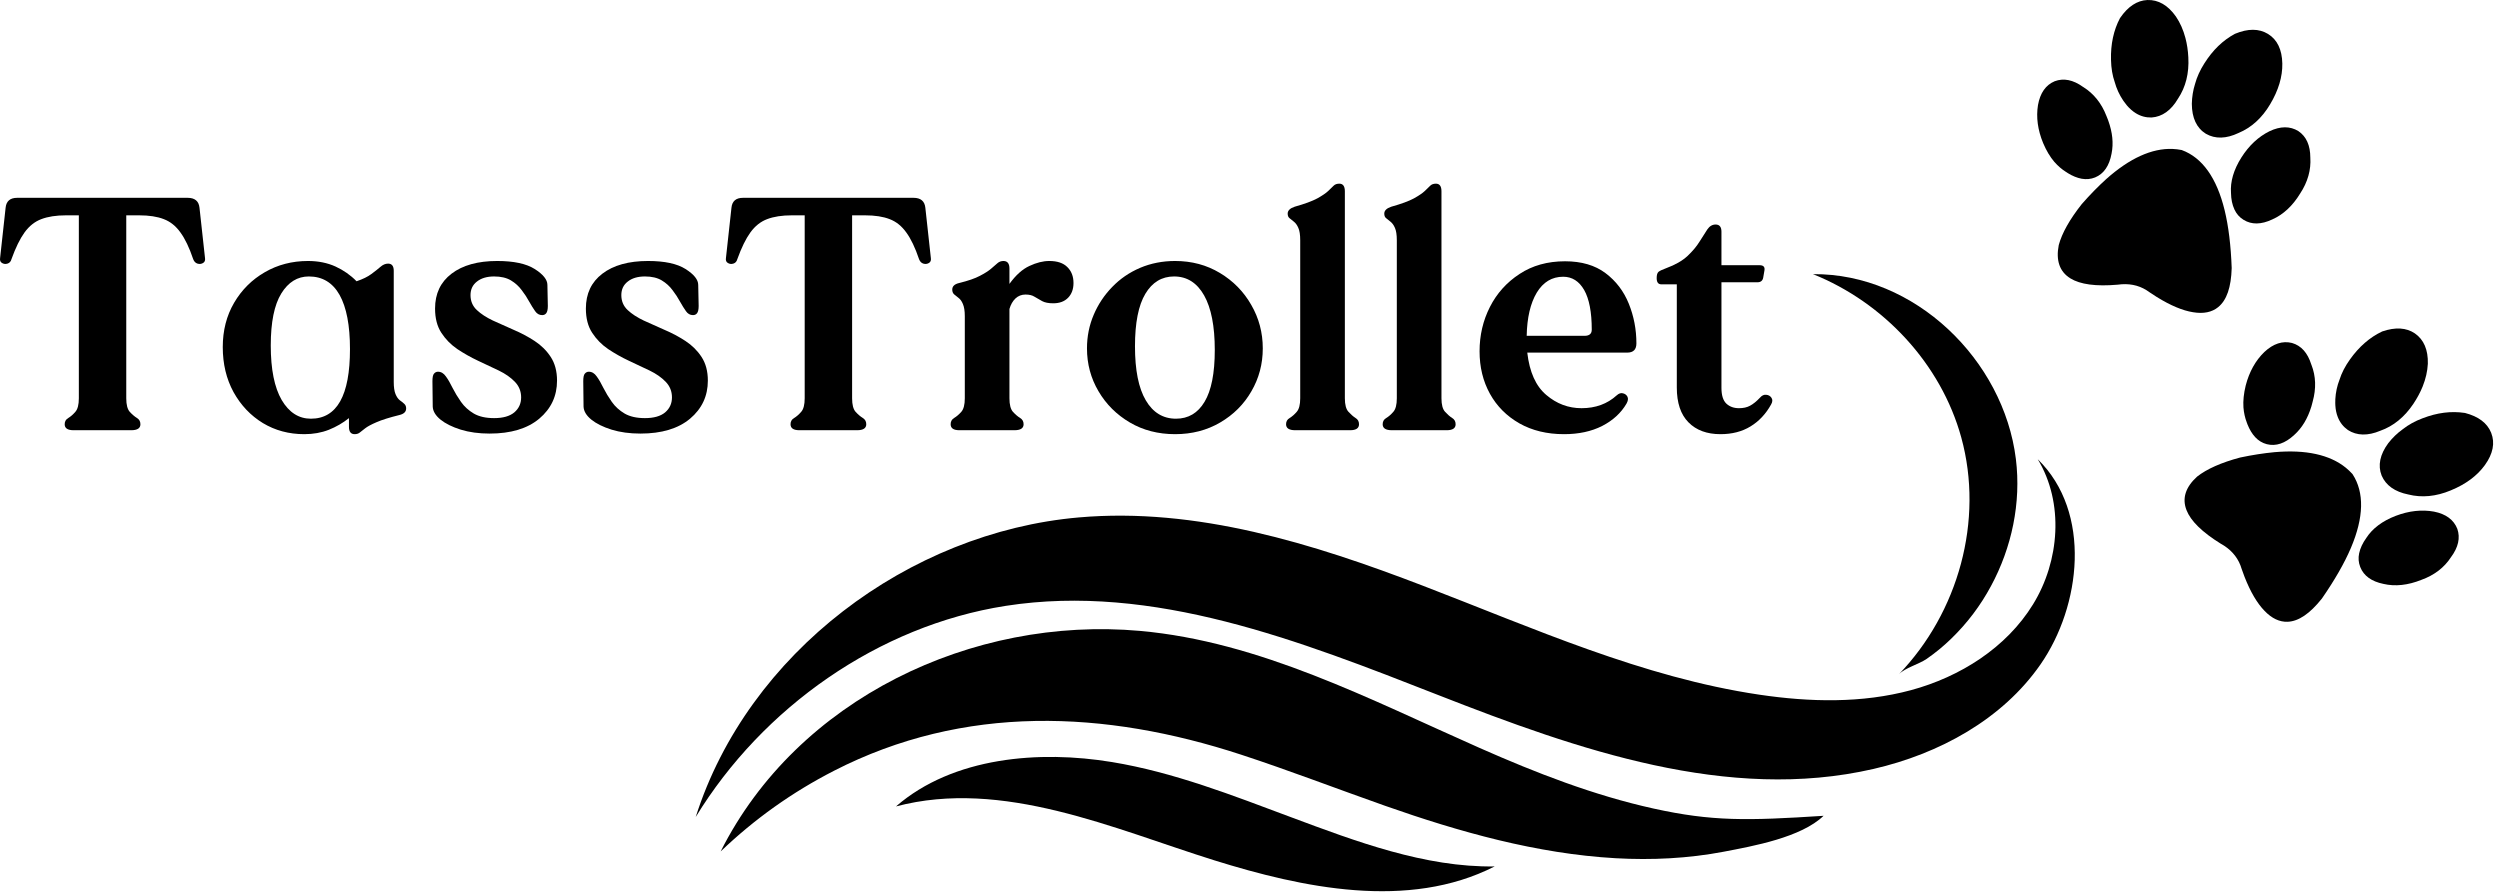
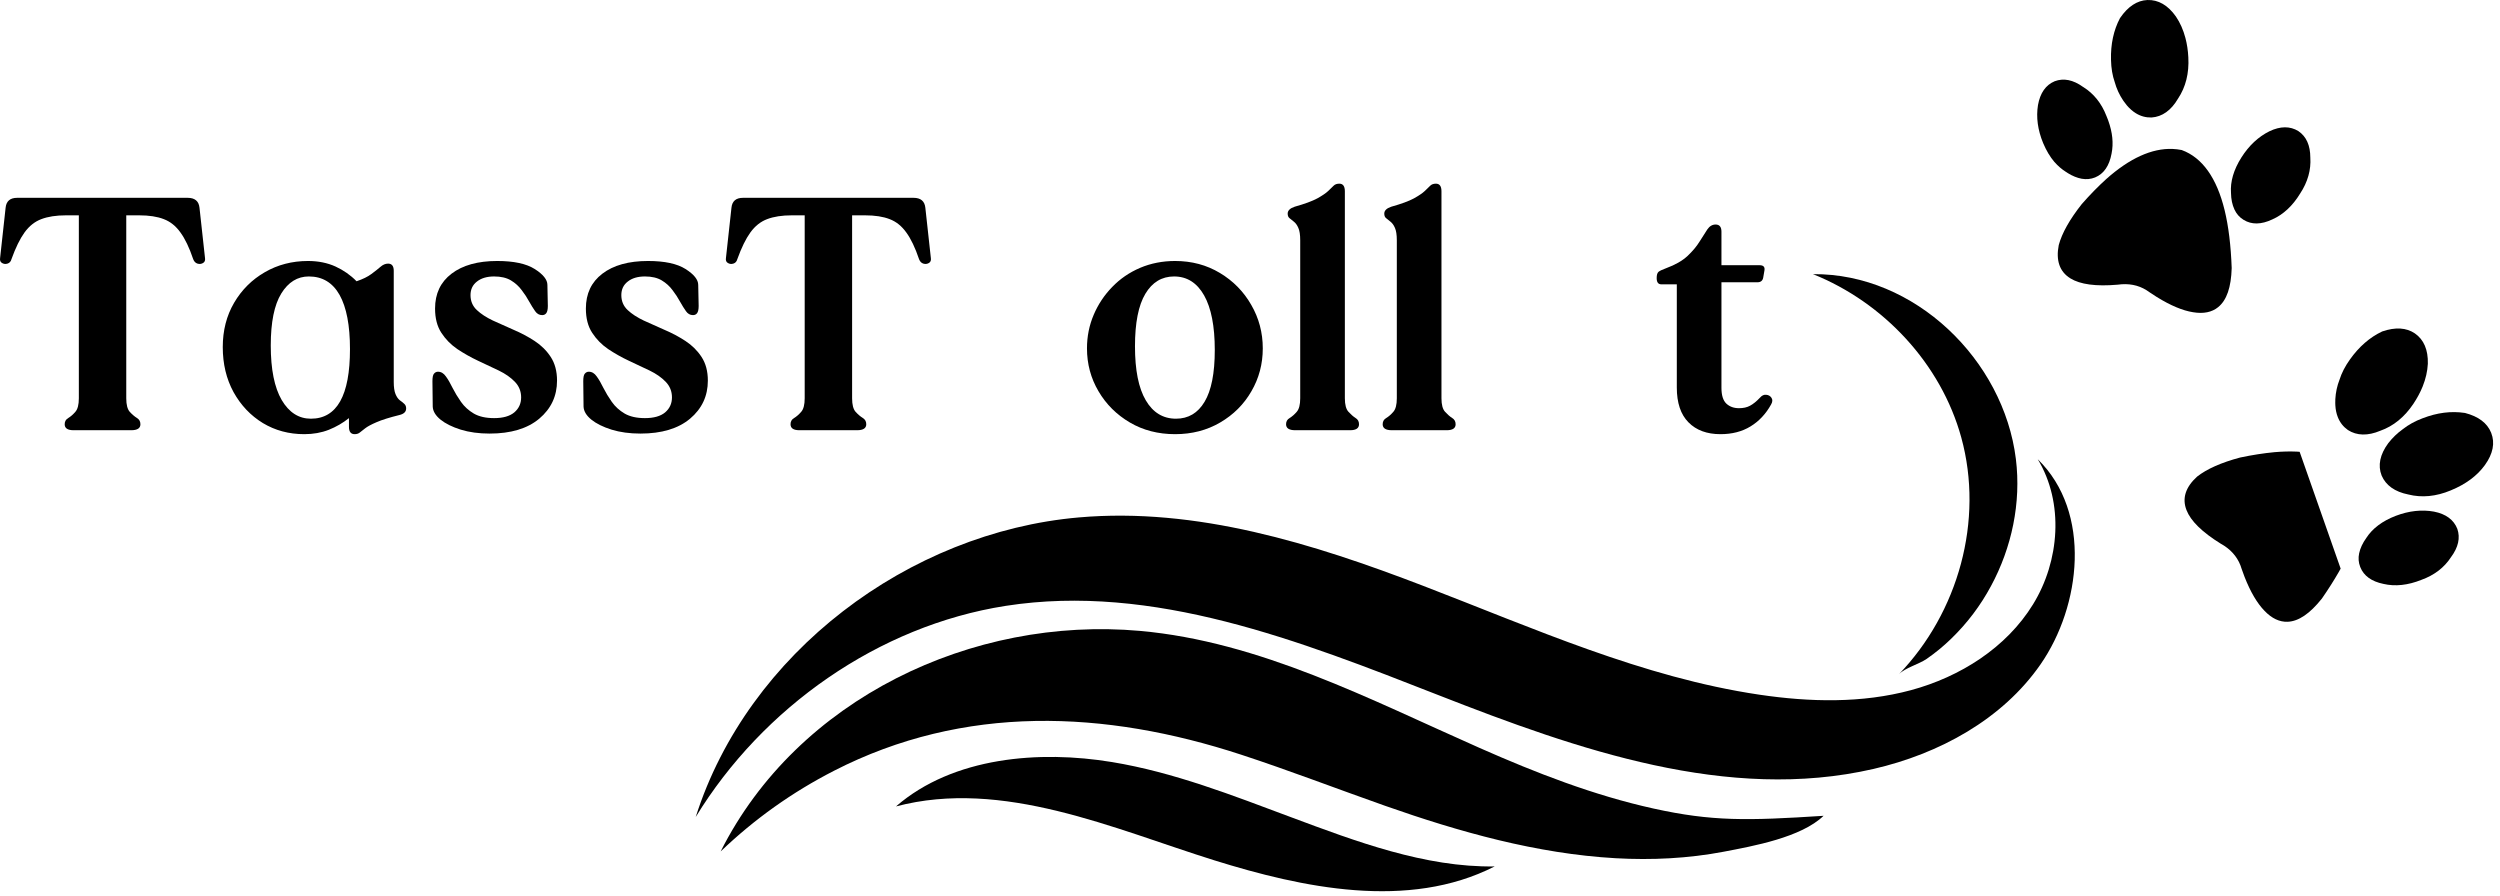
<svg xmlns="http://www.w3.org/2000/svg" width="100%" height="100%" viewBox="0 0 357 128" xml:space="preserve" style="fill-rule:evenodd;clip-rule:evenodd;stroke-linejoin:round;stroke-miterlimit:2;">
  <g transform="matrix(1,0,0,1,-71.861,-155.227)">
    <g>
      <g>
        <clipPath id="_clip1">
          <path d="M375.026,147.891L448.344,190.891L411.922,252.995L338.599,209.995L375.026,147.891Z" />
        </clipPath>
        <g clip-path="url(#_clip1)">
          <g>
            <clipPath id="_clip2">
              <path d="M375.026,147.891L448.344,190.891L411.922,252.995L338.599,209.995L375.026,147.891Z" />
            </clipPath>
            <g clip-path="url(#_clip2)">
              <path d="M401.776,177.734C401.771,175.984 401.203,174.714 400.073,173.953C398.891,173.219 397.5,173.224 395.932,173.974C394.349,174.76 393.005,176.021 391.927,177.724C390.828,179.464 390.328,181.172 390.448,182.781C390.464,183.693 390.625,184.464 390.943,185.151C391.229,185.766 391.656,186.255 392.214,186.599L392.255,186.625C393.391,187.328 394.766,187.307 396.339,186.563C397.906,185.875 399.25,184.625 400.328,182.854C401.406,181.219 401.891,179.49 401.776,177.734" style="fill-rule:nonzero;" />
            </g>
          </g>
        </g>
      </g>
    </g>
    <g>
      <g>
        <clipPath id="_clip3">
          <path d="M375.026,147.891L448.344,190.891L411.922,252.995L338.599,209.995L375.026,147.891Z" />
        </clipPath>
        <g clip-path="url(#_clip3)">
          <g>
            <clipPath id="_clip4">
              <path d="M375.026,147.891L448.344,190.891L411.922,252.995L338.599,209.995L375.026,147.891Z" />
            </clipPath>
            <g clip-path="url(#_clip4)">
              <path d="M389.536,185.24C388.411,180.625 386.344,177.734 383.432,176.661L383.38,176.646C382.964,176.563 382.536,176.516 382.109,176.495C379.146,176.38 375.953,177.833 372.609,180.818C371.458,181.859 370.297,183.052 369.135,184.375C367.411,186.557 366.307,188.521 365.849,190.229C365.422,192.427 365.974,194.021 367.505,194.974C368.906,195.844 371.177,196.151 374.266,195.88C375.807,195.661 377.188,195.922 378.38,196.667C378.531,196.76 378.682,196.859 378.839,196.979C379.182,197.208 379.526,197.432 379.854,197.641C381.813,198.854 383.552,199.583 385.031,199.813C386.51,200.063 387.724,199.818 388.62,199.083C389.833,198.094 390.464,196.276 390.547,193.505C390.432,190.302 390.094,187.526 389.536,185.24" style="fill-rule:nonzero;" />
            </g>
          </g>
        </g>
      </g>
    </g>
    <g>
      <g>
        <clipPath id="_clip5">
          <path d="M375.026,147.891L448.344,190.891L411.922,252.995L338.599,209.995L375.026,147.891Z" />
        </clipPath>
        <g clip-path="url(#_clip5)">
          <g>
            <clipPath id="_clip6">
              <path d="M375.026,147.891L448.344,190.891L411.922,252.995L338.599,209.995L375.026,147.891Z" />
            </clipPath>
            <g clip-path="url(#_clip6)">
-               <path d="M384.854,170.047C384.865,172.068 385.536,173.51 386.859,174.328L386.87,174.333C388.198,175.094 389.766,175.052 391.531,174.214C393.365,173.448 394.875,172.073 396.031,170.125C397.224,168.135 397.813,166.172 397.776,164.297C397.734,162.313 397.057,160.896 395.755,160.089L395.714,160.063C394.448,159.297 392.875,159.286 391.047,160.042L391.01,160.057C389.276,160.99 387.849,162.375 386.646,164.276C386.031,165.234 385.583,166.224 385.313,167.214C385.031,168.109 384.875,169.063 384.854,170.047" style="fill-rule:nonzero;" />
-             </g>
+               </g>
          </g>
        </g>
      </g>
    </g>
    <g>
      <g>
        <clipPath id="_clip7">
          <path d="M375.026,147.891L448.344,190.891L411.922,252.995L338.599,209.995L375.026,147.891Z" />
        </clipPath>
        <g clip-path="url(#_clip7)">
          <g>
            <clipPath id="_clip8">
              <path d="M375.026,147.891L448.344,190.891L411.922,252.995L338.599,209.995L375.026,147.891Z" />
            </clipPath>
            <g clip-path="url(#_clip8)">
              <path d="M373.391,177.167C373.688,175.693 373.531,174.151 372.922,172.453C372.875,172.307 372.818,172.167 372.755,172.021C372.724,171.938 372.688,171.859 372.656,171.776C371.958,169.974 370.844,168.589 369.359,167.661L369.313,167.635C367.901,166.62 366.547,166.349 365.271,166.828C363.995,167.359 363.193,168.505 362.885,170.234C362.604,171.964 362.849,173.786 363.62,175.656C364.073,176.729 364.609,177.63 365.224,178.349C365.74,178.932 366.307,179.422 366.896,179.786C366.979,179.844 367.063,179.896 367.146,179.948C367.807,180.359 368.469,180.625 369.115,180.75C369.792,180.87 370.438,180.807 371.042,180.563C372.281,180.052 373.073,178.906 373.391,177.167" style="fill-rule:nonzero;" />
            </g>
          </g>
        </g>
      </g>
    </g>
    <g>
      <g>
        <clipPath id="_clip9">
          <path d="M375.026,147.891L448.344,190.891L411.922,252.995L338.599,209.995L375.026,147.891Z" />
        </clipPath>
        <g clip-path="url(#_clip9)">
          <g>
            <clipPath id="_clip10">
              <path d="M375.026,147.891L448.344,190.891L411.922,252.995L338.599,209.995L375.026,147.891Z" />
            </clipPath>
            <g clip-path="url(#_clip10)">
              <path d="M373.313,163.771C373.339,164.969 373.516,166.016 373.844,166.953C374.099,167.88 374.5,168.755 375.042,169.563L375.13,169.688C375.276,169.896 375.417,170.089 375.573,170.271C375.974,170.74 376.401,171.115 376.849,171.391C377.542,171.823 378.297,172.026 379.104,172.005C380.625,171.901 381.901,170.99 382.885,169.307C383.984,167.661 384.479,165.677 384.354,163.411C384.307,162.438 384.167,161.51 383.938,160.646C383.63,159.484 383.188,158.484 382.583,157.589C381.443,155.969 380.068,155.177 378.51,155.229C377.042,155.292 375.729,156.156 374.609,157.797L374.589,157.828C373.682,159.542 373.255,161.542 373.313,163.771" style="fill-rule:nonzero;" />
            </g>
          </g>
        </g>
      </g>
    </g>
    <g>
      <g>
        <clipPath id="_clip11">
          <path d="M375.026,147.891L448.344,190.891L411.922,252.995L338.599,209.995L375.026,147.891Z" />
        </clipPath>
        <g clip-path="url(#_clip11)">
          <g>
            <clipPath id="_clip12">
              <path d="M375.026,147.891L448.344,190.891L411.922,252.995L338.599,209.995L375.026,147.891Z" />
            </clipPath>
            <g clip-path="url(#_clip12)">
              <g>
                <clipPath id="_clip13">
                  <path d="M413.844,224.469L424.354,230.635L417.5,242.318L406.995,236.151L413.844,224.469Z" />
                </clipPath>
                <g clip-path="url(#_clip13)">
                  <path d="M422.766,230.745C422.255,229.448 421.135,228.62 419.432,228.286C417.698,227.969 415.865,228.172 413.984,228.885C412.057,229.625 410.641,230.693 409.766,232.052C409.24,232.792 408.901,233.51 408.745,234.245C408.604,234.911 408.656,235.557 408.896,236.172L408.911,236.214C409.401,237.453 410.516,238.26 412.219,238.609C413.885,239 415.714,238.802 417.635,238.031C419.479,237.365 420.906,236.271 421.859,234.797C422.906,233.391 423.214,232.031 422.766,230.745" style="fill-rule:nonzero;" />
                </g>
              </g>
            </g>
          </g>
        </g>
      </g>
    </g>
    <g>
      <g>
        <clipPath id="_clip14">
          <path d="M375.026,147.891L448.344,190.891L411.922,252.995L338.599,209.995L375.026,147.891Z" />
        </clipPath>
        <g clip-path="url(#_clip14)">
          <g>
            <clipPath id="_clip15">
-               <path d="M375.026,147.891L448.344,190.891L411.922,252.995L338.599,209.995L375.026,147.891Z" />
+               <path d="M375.026,147.891L411.922,252.995L338.599,209.995L375.026,147.891Z" />
            </clipPath>
            <g clip-path="url(#_clip15)">
              <g>
                <clipPath id="_clip16">
                  <path d="M391.427,212.5L413.042,225.177L400.818,246.01L379.208,233.339L391.427,212.5Z" />
                </clipPath>
                <g clip-path="url(#_clip16)">
                  <path d="M407.813,222.948L407.781,222.906C407.495,222.594 407.182,222.297 406.854,222.026C404.552,220.156 401.125,219.406 396.656,219.797C395.115,219.943 393.469,220.198 391.745,220.563C389.057,221.281 387,222.193 385.609,223.286C383.948,224.792 383.438,226.401 384.094,228.073C384.693,229.615 386.328,231.219 388.964,232.854C390.328,233.599 391.276,234.641 391.792,235.948C391.854,236.115 391.911,236.281 391.969,236.469C392.104,236.865 392.245,237.245 392.385,237.609C393.224,239.75 394.188,241.38 395.229,242.448C396.266,243.536 397.38,244.063 398.542,244.016C400.104,243.948 401.698,242.87 403.427,240.703C405.25,238.068 406.646,235.641 407.568,233.474C409.427,229.104 409.505,225.557 407.813,222.948" style="fill-rule:nonzero;" />
                </g>
              </g>
            </g>
          </g>
        </g>
      </g>
    </g>
    <g>
      <g>
        <clipPath id="_clip17">
          <path d="M375.026,147.891L448.344,190.891L411.922,252.995L338.599,209.995L375.026,147.891Z" />
        </clipPath>
        <g clip-path="url(#_clip17)">
          <g>
            <clipPath id="_clip18">
              <path d="M375.026,147.891L448.344,190.891L411.922,252.995L338.599,209.995L375.026,147.891Z" />
            </clipPath>
            <g clip-path="url(#_clip18)">
              <path d="M411.958,223.135L411.958,223.141L411.964,223.146C412.568,224.547 413.854,225.458 415.766,225.839C417.693,226.328 419.729,226.13 421.818,225.26C423.969,224.38 425.609,223.161 426.708,221.635C427.865,220.021 428.167,218.479 427.609,217.057L427.594,217.016C427.036,215.635 425.781,214.693 423.865,214.198L423.828,214.193C421.88,213.901 419.906,214.151 417.802,214.958C416.74,215.354 415.786,215.88 414.979,216.516C414.214,217.063 413.521,217.729 412.911,218.505C411.714,220.13 411.391,221.688 411.958,223.135" style="fill-rule:nonzero;" />
            </g>
          </g>
        </g>
      </g>
    </g>
    <g>
      <g>
        <clipPath id="_clip19">
          <path d="M375.026,147.891L448.344,190.891L411.922,252.995L338.599,209.995L375.026,147.891Z" />
        </clipPath>
        <g clip-path="url(#_clip19)">
          <g>
            <clipPath id="_clip20">
-               <path d="M375.026,147.891L448.344,190.891L411.922,252.995L338.599,209.995L375.026,147.891Z" />
-             </clipPath>
+               </clipPath>
            <g clip-path="url(#_clip20)">
              <path d="M392.698,215.547L392.698,215.552C392.734,215.646 392.771,215.74 392.802,215.833C393.089,216.552 393.453,217.167 393.901,217.651C394.37,218.156 394.927,218.49 395.557,218.656C396.854,218.99 398.172,218.547 399.469,217.344C400.589,216.339 401.391,215.01 401.922,213.286C401.969,213.141 402.005,212.99 402.042,212.839C402.068,212.755 402.089,212.672 402.109,212.583C402.63,210.719 402.573,208.948 401.932,207.318L401.911,207.271C401.391,205.609 400.469,204.578 399.156,204.203C397.818,203.865 396.49,204.297 395.208,205.495C393.948,206.714 393.052,208.323 392.547,210.281C392.271,211.411 392.161,212.458 392.224,213.396C392.286,214.177 392.448,214.906 392.698,215.547" style="fill-rule:nonzero;" />
            </g>
          </g>
        </g>
      </g>
    </g>
    <g>
      <g>
        <clipPath id="_clip21">
          <path d="M375.026,147.891L448.344,190.891L411.922,252.995L338.599,209.995L375.026,147.891Z" />
        </clipPath>
        <g clip-path="url(#_clip21)">
          <g>
            <clipPath id="_clip22">
              <path d="M375.026,147.891L448.344,190.891L411.922,252.995L338.599,209.995L375.026,147.891Z" />
            </clipPath>
            <g clip-path="url(#_clip22)">
              <path d="M405.344,212.24L405.344,212.391C405.339,212.646 405.328,212.885 405.349,213.13C405.385,213.74 405.505,214.297 405.698,214.786C405.995,215.547 406.474,216.161 407.135,216.63C408.417,217.458 409.984,217.49 411.781,216.734C413.646,216.073 415.229,214.781 416.49,212.896C417.031,212.083 417.479,211.255 417.813,210.427C418.26,209.313 418.5,208.245 418.557,207.167C418.609,205.188 417.984,203.724 416.708,202.839C415.49,202.01 413.927,201.911 412.047,202.557L412.026,202.563L412.01,202.573C410.26,203.401 408.719,204.745 407.427,206.568C406.734,207.542 406.25,208.484 405.948,209.438C405.599,210.328 405.396,211.271 405.344,212.24" style="fill-rule:nonzero;" />
            </g>
          </g>
        </g>
      </g>
    </g>
    <g>
      <path d="M171.208,271.896C180.755,256.266 197.297,244.583 215.474,241.745C236.536,238.464 257.479,246.745 277.333,254.516C297.182,262.286 318.62,269.813 339.396,265.031C348.755,262.875 357.792,257.979 363.26,250.083C369.016,241.776 370.63,228.401 362.849,220.802C366.62,227.021 365.99,235.333 362.177,241.531C358.365,247.729 351.771,251.88 344.755,253.781C337.734,255.677 330.297,255.495 323.099,254.427C306.422,251.958 290.833,244.927 275.094,238.885C259.354,232.839 242.719,227.646 225.922,229.115C201.635,231.234 178.656,248.448 171.208,271.896Z" style="fill-rule:nonzero;" />
    </g>
    <path d="M174.771,276.813C179.604,272.182 185,268.344 190.958,265.292C209.531,255.771 229.625,256.615 249.109,263C255.906,265.224 262.714,267.849 269.672,270.302C280.266,274.031 291.307,277.141 302.568,277.781C307.729,278.073 312.938,277.818 318.021,276.849C322.219,276.047 329.073,274.813 332.266,271.724C321.328,272.432 316.359,272.531 307.99,270.688C299.406,268.792 291.167,265.578 283.146,262.031C267.422,255.083 251.76,246.849 234.646,245.318C210.745,243.177 185.729,255 174.771,276.813Z" style="fill-rule:nonzero;" />
    <g>
      <path d="M330.755,194.375C340.844,198.422 349.036,207.177 351.932,217.703C355.188,229.552 351.505,242.698 343.026,251.505C343.901,250.599 345.87,250.078 346.964,249.333C348.24,248.453 349.427,247.474 350.531,246.396C352.792,244.198 354.672,241.708 356.167,238.927C359.146,233.422 360.5,227.005 359.729,220.776C357.984,206.63 345.292,194.25 330.755,194.375Z" style="fill-rule:nonzero;" />
    </g>
    <path d="M199.807,270.385C215.047,266.354 230.948,273.609 245.271,278.083C257.797,281.99 272.964,285.25 285.297,278.953C275.339,279.109 265.432,275.359 256.245,271.932C247.859,268.802 239.469,265.5 230.641,264.047C220.37,262.349 207.99,263.281 199.807,270.385Z" style="fill-rule:nonzero;" />
    <g transform="matrix(1,0,0,1,71.016,216.663)">
      <g>
        <path d="M30.125,-24.542C30.167,-24.234 30.068,-24.01 29.833,-23.875C29.594,-23.734 29.333,-23.708 29.042,-23.792C28.76,-23.885 28.563,-24.094 28.438,-24.417C27.88,-26.068 27.271,-27.344 26.604,-28.25C25.948,-29.167 25.156,-29.797 24.229,-30.146C23.313,-30.505 22.135,-30.687 20.708,-30.687L18.875,-30.687L18.875,-4.562C18.875,-3.646 19.042,-3 19.375,-2.625C19.719,-2.25 20.063,-1.958 20.396,-1.75C20.729,-1.552 20.896,-1.255 20.896,-0.854C20.896,-0.281 20.458,0 19.583,0L11.354,0C10.505,0 10.083,-0.281 10.083,-0.854C10.083,-1.255 10.255,-1.552 10.604,-1.75C10.948,-1.958 11.281,-2.25 11.604,-2.625C11.938,-3 12.104,-3.646 12.104,-4.562L12.104,-30.687L10.271,-30.687C8.865,-30.687 7.693,-30.505 6.75,-30.146C5.818,-29.797 5.021,-29.167 4.354,-28.25C3.698,-27.344 3.073,-26.068 2.479,-24.417C2.396,-24.094 2.208,-23.885 1.917,-23.792C1.635,-23.708 1.38,-23.734 1.146,-23.875C0.906,-24.01 0.813,-24.234 0.854,-24.542L1.646,-31.771C1.74,-32.714 2.292,-33.187 3.292,-33.187L27.646,-33.187C28.672,-33.187 29.234,-32.714 29.333,-31.771L30.125,-24.542Z" style="fill-rule:nonzero;" />
      </g>
    </g>
    <g transform="matrix(1,0,0,1,101.984,216.663)">
      <g>
        <path d="M26.104,-6.896C26.104,-6.146 26.188,-5.568 26.354,-5.167C26.521,-4.76 26.729,-4.464 26.979,-4.271C27.24,-4.089 27.458,-3.917 27.625,-3.75C27.792,-3.594 27.875,-3.38 27.875,-3.104C27.875,-2.63 27.547,-2.318 26.896,-2.167C25.49,-1.818 24.406,-1.479 23.646,-1.146C22.896,-0.823 22.354,-0.531 22.021,-0.271C21.698,-0.021 21.443,0.177 21.25,0.333C21.068,0.484 20.823,0.563 20.521,0.563C19.979,0.563 19.708,0.214 19.708,-0.479L19.708,-1.729C18.859,-1.047 17.901,-0.49 16.833,-0.062C15.776,0.354 14.609,0.563 13.333,0.563C11.135,0.563 9.167,0.031 7.417,-1.021C5.667,-2.089 4.271,-3.562 3.229,-5.437C2.198,-7.323 1.688,-9.469 1.688,-11.875C1.688,-14.25 2.229,-16.359 3.313,-18.208C4.396,-20.052 5.854,-21.505 7.688,-22.562C9.531,-23.63 11.589,-24.167 13.854,-24.167C15.323,-24.167 16.635,-23.901 17.792,-23.375C18.943,-22.844 19.943,-22.146 20.792,-21.271C21.693,-21.573 22.401,-21.922 22.917,-22.312C23.443,-22.698 23.875,-23.042 24.208,-23.333C24.552,-23.635 24.917,-23.792 25.292,-23.792C25.833,-23.792 26.104,-23.448 26.104,-22.771L26.104,-6.896ZM14.271,-1.646C17.99,-1.646 19.854,-4.958 19.854,-11.583C19.854,-14.969 19.359,-17.547 18.375,-19.312C17.385,-21.073 15.922,-21.958 13.979,-21.958C12.354,-21.958 11.042,-21.146 10.042,-19.521C9.042,-17.896 8.542,-15.422 8.542,-12.104C8.542,-8.698 9.063,-6.104 10.104,-4.312C11.156,-2.531 12.547,-1.646 14.271,-1.646Z" style="fill-rule:nonzero;" />
      </g>
    </g>
    <g transform="matrix(1,0,0,1,131.592,216.663)">
      <g>
        <path d="M10.833,-21.958C9.802,-21.958 8.984,-21.714 8.375,-21.229C7.76,-20.755 7.458,-20.109 7.458,-19.292C7.458,-18.443 7.755,-17.734 8.354,-17.167C8.948,-16.609 9.714,-16.109 10.646,-15.667C11.589,-15.234 12.583,-14.792 13.625,-14.333C14.677,-13.885 15.672,-13.359 16.604,-12.75C17.547,-12.135 18.318,-11.375 18.917,-10.458C19.51,-9.552 19.813,-8.427 19.813,-7.083C19.813,-4.885 18.964,-3.073 17.271,-1.646C15.573,-0.229 13.214,0.479 10.188,0.479C8.656,0.479 7.281,0.292 6.063,-0.083C4.839,-0.469 3.875,-0.948 3.167,-1.521C2.458,-2.104 2.089,-2.719 2.063,-3.375L2.021,-7C2.021,-7.552 2.094,-7.917 2.25,-8.083C2.401,-8.26 2.589,-8.354 2.813,-8.354C3.255,-8.354 3.63,-8.13 3.938,-7.687C4.255,-7.255 4.573,-6.708 4.896,-6.042C5.229,-5.385 5.63,-4.719 6.104,-4.042C6.573,-3.375 7.188,-2.818 7.938,-2.375C8.688,-1.943 9.651,-1.729 10.833,-1.729C12.094,-1.729 13.052,-2 13.708,-2.542C14.359,-3.094 14.688,-3.812 14.688,-4.687C14.688,-5.562 14.385,-6.302 13.792,-6.917C13.208,-7.526 12.443,-8.062 11.5,-8.521C10.552,-8.979 9.568,-9.443 8.542,-9.917C7.51,-10.401 6.526,-10.958 5.583,-11.583C4.651,-12.219 3.885,-13 3.292,-13.917C2.693,-14.833 2.396,-15.984 2.396,-17.375C2.396,-19.5 3.177,-21.156 4.75,-22.354C6.333,-23.562 8.505,-24.167 11.271,-24.167C13.646,-24.167 15.427,-23.781 16.625,-23.021C17.833,-22.255 18.438,-21.5 18.438,-20.75L18.5,-17.75C18.5,-17.25 18.422,-16.901 18.271,-16.708C18.13,-16.526 17.938,-16.437 17.688,-16.437C17.281,-16.437 16.948,-16.625 16.688,-17C16.422,-17.375 16.135,-17.833 15.833,-18.375C15.542,-18.917 15.188,-19.458 14.771,-20C14.365,-20.552 13.854,-21.021 13.229,-21.396C12.604,-21.771 11.802,-21.958 10.833,-21.958Z" style="fill-rule:nonzero;" />
      </g>
    </g>
    <g transform="matrix(1,0,0,1,153.129,216.663)">
      <g>
        <path d="M10.833,-21.958C9.802,-21.958 8.984,-21.714 8.375,-21.229C7.76,-20.755 7.458,-20.109 7.458,-19.292C7.458,-18.443 7.755,-17.734 8.354,-17.167C8.948,-16.609 9.714,-16.109 10.646,-15.667C11.589,-15.234 12.583,-14.792 13.625,-14.333C14.677,-13.885 15.672,-13.359 16.604,-12.75C17.547,-12.135 18.318,-11.375 18.917,-10.458C19.51,-9.552 19.813,-8.427 19.813,-7.083C19.813,-4.885 18.964,-3.073 17.271,-1.646C15.573,-0.229 13.214,0.479 10.188,0.479C8.656,0.479 7.281,0.292 6.063,-0.083C4.839,-0.469 3.875,-0.948 3.167,-1.521C2.458,-2.104 2.089,-2.719 2.063,-3.375L2.021,-7C2.021,-7.552 2.094,-7.917 2.25,-8.083C2.401,-8.26 2.589,-8.354 2.813,-8.354C3.255,-8.354 3.63,-8.13 3.938,-7.687C4.255,-7.255 4.573,-6.708 4.896,-6.042C5.229,-5.385 5.63,-4.719 6.104,-4.042C6.573,-3.375 7.188,-2.818 7.938,-2.375C8.688,-1.943 9.651,-1.729 10.833,-1.729C12.094,-1.729 13.052,-2 13.708,-2.542C14.359,-3.094 14.688,-3.812 14.688,-4.687C14.688,-5.562 14.385,-6.302 13.792,-6.917C13.208,-7.526 12.443,-8.062 11.5,-8.521C10.552,-8.979 9.568,-9.443 8.542,-9.917C7.51,-10.401 6.526,-10.958 5.583,-11.583C4.651,-12.219 3.885,-13 3.292,-13.917C2.693,-14.833 2.396,-15.984 2.396,-17.375C2.396,-19.5 3.177,-21.156 4.75,-22.354C6.333,-23.562 8.505,-24.167 11.271,-24.167C13.646,-24.167 15.427,-23.781 16.625,-23.021C17.833,-22.255 18.438,-21.5 18.438,-20.75L18.5,-17.75C18.5,-17.25 18.422,-16.901 18.271,-16.708C18.13,-16.526 17.938,-16.437 17.688,-16.437C17.281,-16.437 16.948,-16.625 16.688,-17C16.422,-17.375 16.135,-17.833 15.833,-18.375C15.542,-18.917 15.188,-19.458 14.771,-20C14.365,-20.552 13.854,-21.021 13.229,-21.396C12.604,-21.771 11.802,-21.958 10.833,-21.958Z" style="fill-rule:nonzero;" />
      </g>
    </g>
    <g transform="matrix(1,0,0,1,174.667,216.663)">
      <g>
        <path d="M30.125,-24.542C30.167,-24.234 30.068,-24.01 29.833,-23.875C29.594,-23.734 29.333,-23.708 29.042,-23.792C28.76,-23.885 28.563,-24.094 28.438,-24.417C27.88,-26.068 27.271,-27.344 26.604,-28.25C25.948,-29.167 25.156,-29.797 24.229,-30.146C23.313,-30.505 22.135,-30.687 20.708,-30.687L18.875,-30.687L18.875,-4.562C18.875,-3.646 19.042,-3 19.375,-2.625C19.719,-2.25 20.063,-1.958 20.396,-1.75C20.729,-1.552 20.896,-1.255 20.896,-0.854C20.896,-0.281 20.458,0 19.583,0L11.354,0C10.505,0 10.083,-0.281 10.083,-0.854C10.083,-1.255 10.255,-1.552 10.604,-1.75C10.948,-1.958 11.281,-2.25 11.604,-2.625C11.938,-3 12.104,-3.646 12.104,-4.562L12.104,-30.687L10.271,-30.687C8.865,-30.687 7.693,-30.505 6.75,-30.146C5.818,-29.797 5.021,-29.167 4.354,-28.25C3.698,-27.344 3.073,-26.068 2.479,-24.417C2.396,-24.094 2.208,-23.885 1.917,-23.792C1.635,-23.708 1.38,-23.734 1.146,-23.875C0.906,-24.01 0.813,-24.234 0.854,-24.542L1.646,-31.771C1.74,-32.714 2.292,-33.187 3.292,-33.187L27.646,-33.187C28.672,-33.187 29.234,-32.714 29.333,-31.771L30.125,-24.542Z" style="fill-rule:nonzero;" />
      </g>
    </g>
    <g transform="matrix(1,0,0,1,205.635,216.663)">
      <g>
-         <path d="M16.063,-24.167C17.214,-24.167 18.073,-23.875 18.646,-23.292C19.229,-22.719 19.521,-21.964 19.521,-21.021C19.521,-20.146 19.26,-19.443 18.75,-18.917C18.234,-18.385 17.526,-18.125 16.625,-18.125C15.958,-18.125 15.427,-18.229 15.042,-18.437C14.651,-18.656 14.292,-18.865 13.958,-19.062C13.635,-19.271 13.208,-19.375 12.667,-19.375C12.109,-19.375 11.63,-19.187 11.229,-18.812C10.839,-18.437 10.552,-17.937 10.375,-17.312L10.375,-4.562C10.375,-3.646 10.542,-3 10.875,-2.625C11.219,-2.25 11.563,-1.958 11.896,-1.75C12.229,-1.552 12.396,-1.255 12.396,-0.854C12.396,-0.281 11.958,0 11.083,0L3.229,0C2.396,0 1.979,-0.281 1.979,-0.854C1.979,-1.255 2.146,-1.552 2.479,-1.75C2.823,-1.958 3.167,-2.25 3.5,-2.625C3.833,-3 4,-3.646 4,-4.562L4,-16.292C4,-17.042 3.906,-17.615 3.729,-18.021C3.563,-18.422 3.354,-18.714 3.104,-18.896C2.854,-19.089 2.635,-19.26 2.458,-19.417C2.292,-19.583 2.208,-19.802 2.208,-20.083C2.208,-20.552 2.531,-20.865 3.188,-21.021C4.479,-21.339 5.464,-21.677 6.146,-22.042C6.839,-22.401 7.375,-22.74 7.75,-23.062C8.125,-23.396 8.427,-23.656 8.667,-23.854C8.901,-24.062 9.188,-24.167 9.521,-24.167C10.089,-24.167 10.375,-23.802 10.375,-23.083L10.375,-20.896C11.276,-22.146 12.229,-23 13.229,-23.458C14.229,-23.927 15.172,-24.167 16.063,-24.167Z" style="fill-rule:nonzero;" />
-       </g>
+         </g>
    </g>
    <g transform="matrix(1,0,0,1,225.436,216.663)">
      <g>
        <path d="M14.229,0.563C11.813,0.563 9.656,0.005 7.771,-1.104C5.88,-2.214 4.385,-3.698 3.292,-5.562C2.193,-7.422 1.646,-9.464 1.646,-11.687C1.646,-13.38 1.964,-14.979 2.604,-16.479C3.24,-17.979 4.125,-19.302 5.25,-20.458C6.375,-21.625 7.698,-22.531 9.229,-23.187C10.771,-23.839 12.438,-24.167 14.229,-24.167C16.604,-24.167 18.734,-23.594 20.625,-22.458C22.526,-21.318 24.021,-19.797 25.104,-17.896C26.198,-16.005 26.75,-13.937 26.75,-11.687C26.75,-9.464 26.208,-7.422 25.125,-5.562C24.052,-3.698 22.568,-2.214 20.667,-1.104C18.776,0.005 16.63,0.563 14.229,0.563ZM14.354,-1.646C16.115,-1.646 17.479,-2.448 18.438,-4.062C19.406,-5.672 19.896,-8.135 19.896,-11.458C19.896,-14.859 19.385,-17.458 18.375,-19.25C17.359,-21.052 15.927,-21.958 14.083,-21.958C12.333,-21.958 10.964,-21.13 9.979,-19.479C8.99,-17.823 8.5,-15.323 8.5,-11.979C8.5,-8.589 9.01,-6.021 10.042,-4.271C11.068,-2.521 12.505,-1.646 14.354,-1.646Z" style="fill-rule:nonzero;" />
      </g>
    </g>
    <g transform="matrix(1,0,0,1,253.824,216.663)">
      <g>
        <path d="M3,0C2.125,0 1.688,-0.281 1.688,-0.854C1.688,-1.255 1.859,-1.552 2.208,-1.75C2.552,-1.958 2.885,-2.25 3.208,-2.625C3.542,-3 3.708,-3.646 3.708,-4.562L3.708,-27.125C3.708,-27.917 3.615,-28.505 3.438,-28.896C3.271,-29.281 3.063,-29.573 2.813,-29.771C2.563,-29.979 2.344,-30.151 2.167,-30.292C2,-30.427 1.917,-30.646 1.917,-30.937C1.917,-31.365 2.25,-31.693 2.917,-31.917C4.344,-32.318 5.422,-32.714 6.146,-33.104C6.865,-33.505 7.385,-33.859 7.708,-34.167C8.042,-34.484 8.297,-34.734 8.479,-34.917C8.672,-35.109 8.943,-35.208 9.292,-35.208C9.818,-35.208 10.083,-34.844 10.083,-34.125L10.083,-4.562C10.083,-3.646 10.255,-3 10.604,-2.625C10.948,-2.25 11.281,-1.958 11.604,-1.75C11.938,-1.552 12.104,-1.255 12.104,-0.854C12.104,-0.281 11.677,0 10.833,0L3,0Z" style="fill-rule:nonzero;" />
      </g>
    </g>
    <g transform="matrix(1,0,0,1,267.619,216.663)">
      <g>
        <path d="M3,0C2.125,0 1.688,-0.281 1.688,-0.854C1.688,-1.255 1.859,-1.552 2.208,-1.75C2.552,-1.958 2.885,-2.25 3.208,-2.625C3.542,-3 3.708,-3.646 3.708,-4.562L3.708,-27.125C3.708,-27.917 3.615,-28.505 3.438,-28.896C3.271,-29.281 3.063,-29.573 2.813,-29.771C2.563,-29.979 2.344,-30.151 2.167,-30.292C2,-30.427 1.917,-30.646 1.917,-30.937C1.917,-31.365 2.25,-31.693 2.917,-31.917C4.344,-32.318 5.422,-32.714 6.146,-33.104C6.865,-33.505 7.385,-33.859 7.708,-34.167C8.042,-34.484 8.297,-34.734 8.479,-34.917C8.672,-35.109 8.943,-35.208 9.292,-35.208C9.818,-35.208 10.083,-34.844 10.083,-34.125L10.083,-4.562C10.083,-3.646 10.255,-3 10.604,-2.625C10.948,-2.25 11.281,-1.958 11.604,-1.75C11.938,-1.552 12.104,-1.255 12.104,-0.854C12.104,-0.281 11.677,0 10.833,0L3,0Z" style="fill-rule:nonzero;" />
      </g>
    </g>
    <g transform="matrix(1,0,0,1,281.414,216.663)">
      <g>
-         <path d="M24.125,-12.396C24.125,-11.521 23.688,-11.083 22.813,-11.083L8.542,-11.083C8.859,-8.318 9.76,-6.302 11.25,-5.042C12.734,-3.776 14.417,-3.146 16.292,-3.146C18.292,-3.146 19.964,-3.755 21.313,-4.979C21.615,-5.255 21.917,-5.354 22.208,-5.271C22.51,-5.198 22.729,-5.031 22.854,-4.771C22.979,-4.505 22.927,-4.177 22.708,-3.792C21.927,-2.458 20.771,-1.396 19.229,-0.604C17.698,0.172 15.885,0.563 13.792,0.563C11.359,0.563 9.234,0.047 7.417,-0.979C5.594,-2.021 4.193,-3.427 3.208,-5.208C2.219,-7 1.729,-9.021 1.729,-11.271C1.729,-13.547 2.219,-15.656 3.208,-17.604C4.193,-19.547 5.604,-21.115 7.438,-22.312C9.271,-23.521 11.438,-24.125 13.938,-24.125C16.281,-24.125 18.208,-23.562 19.708,-22.437C21.208,-21.312 22.318,-19.854 23.042,-18.062C23.76,-16.281 24.125,-14.396 24.125,-12.396ZM16.708,-13.479C17.401,-13.479 17.75,-13.771 17.75,-14.354C17.75,-16.865 17.385,-18.755 16.667,-20.021C15.943,-21.281 14.943,-21.917 13.667,-21.917C12.068,-21.917 10.813,-21.156 9.896,-19.646C8.99,-18.13 8.51,-16.073 8.458,-13.479L16.708,-13.479Z" style="fill-rule:nonzero;" />
-       </g>
+         </g>
    </g>
    <g transform="matrix(1,0,0,1,307.08,216.663)">
      <g>
        <path d="M16.104,-4.646C16.38,-4.964 16.677,-5.104 17,-5.062C17.333,-5.031 17.583,-4.885 17.75,-4.625C17.927,-4.359 17.906,-4.042 17.688,-3.667C16.938,-2.318 15.958,-1.276 14.75,-0.542C13.552,0.193 12.125,0.563 10.458,0.563C8.526,0.563 7.005,0 5.896,-1.125C4.781,-2.25 4.229,-3.906 4.229,-6.104L4.229,-20.833L2.021,-20.833C1.573,-20.833 1.354,-21.13 1.354,-21.729C1.354,-22.172 1.443,-22.469 1.625,-22.625C1.818,-22.776 2.188,-22.948 2.729,-23.146C4.005,-23.615 5.01,-24.193 5.75,-24.875C6.484,-25.568 7.063,-26.255 7.479,-26.937C7.906,-27.63 8.276,-28.208 8.583,-28.667C8.901,-29.135 9.297,-29.375 9.771,-29.375C10.323,-29.375 10.604,-29.031 10.604,-28.354L10.604,-23.562L16.063,-23.562C16.589,-23.562 16.818,-23.323 16.75,-22.854L16.563,-21.771C16.479,-21.339 16.198,-21.125 15.729,-21.125L10.604,-21.125L10.604,-6.062C10.604,-4.99 10.839,-4.234 11.313,-3.792C11.781,-3.359 12.38,-3.146 13.104,-3.146C13.729,-3.146 14.255,-3.26 14.688,-3.5C15.13,-3.734 15.604,-4.115 16.104,-4.646Z" style="fill-rule:nonzero;" />
      </g>
    </g>
  </g>
</svg>